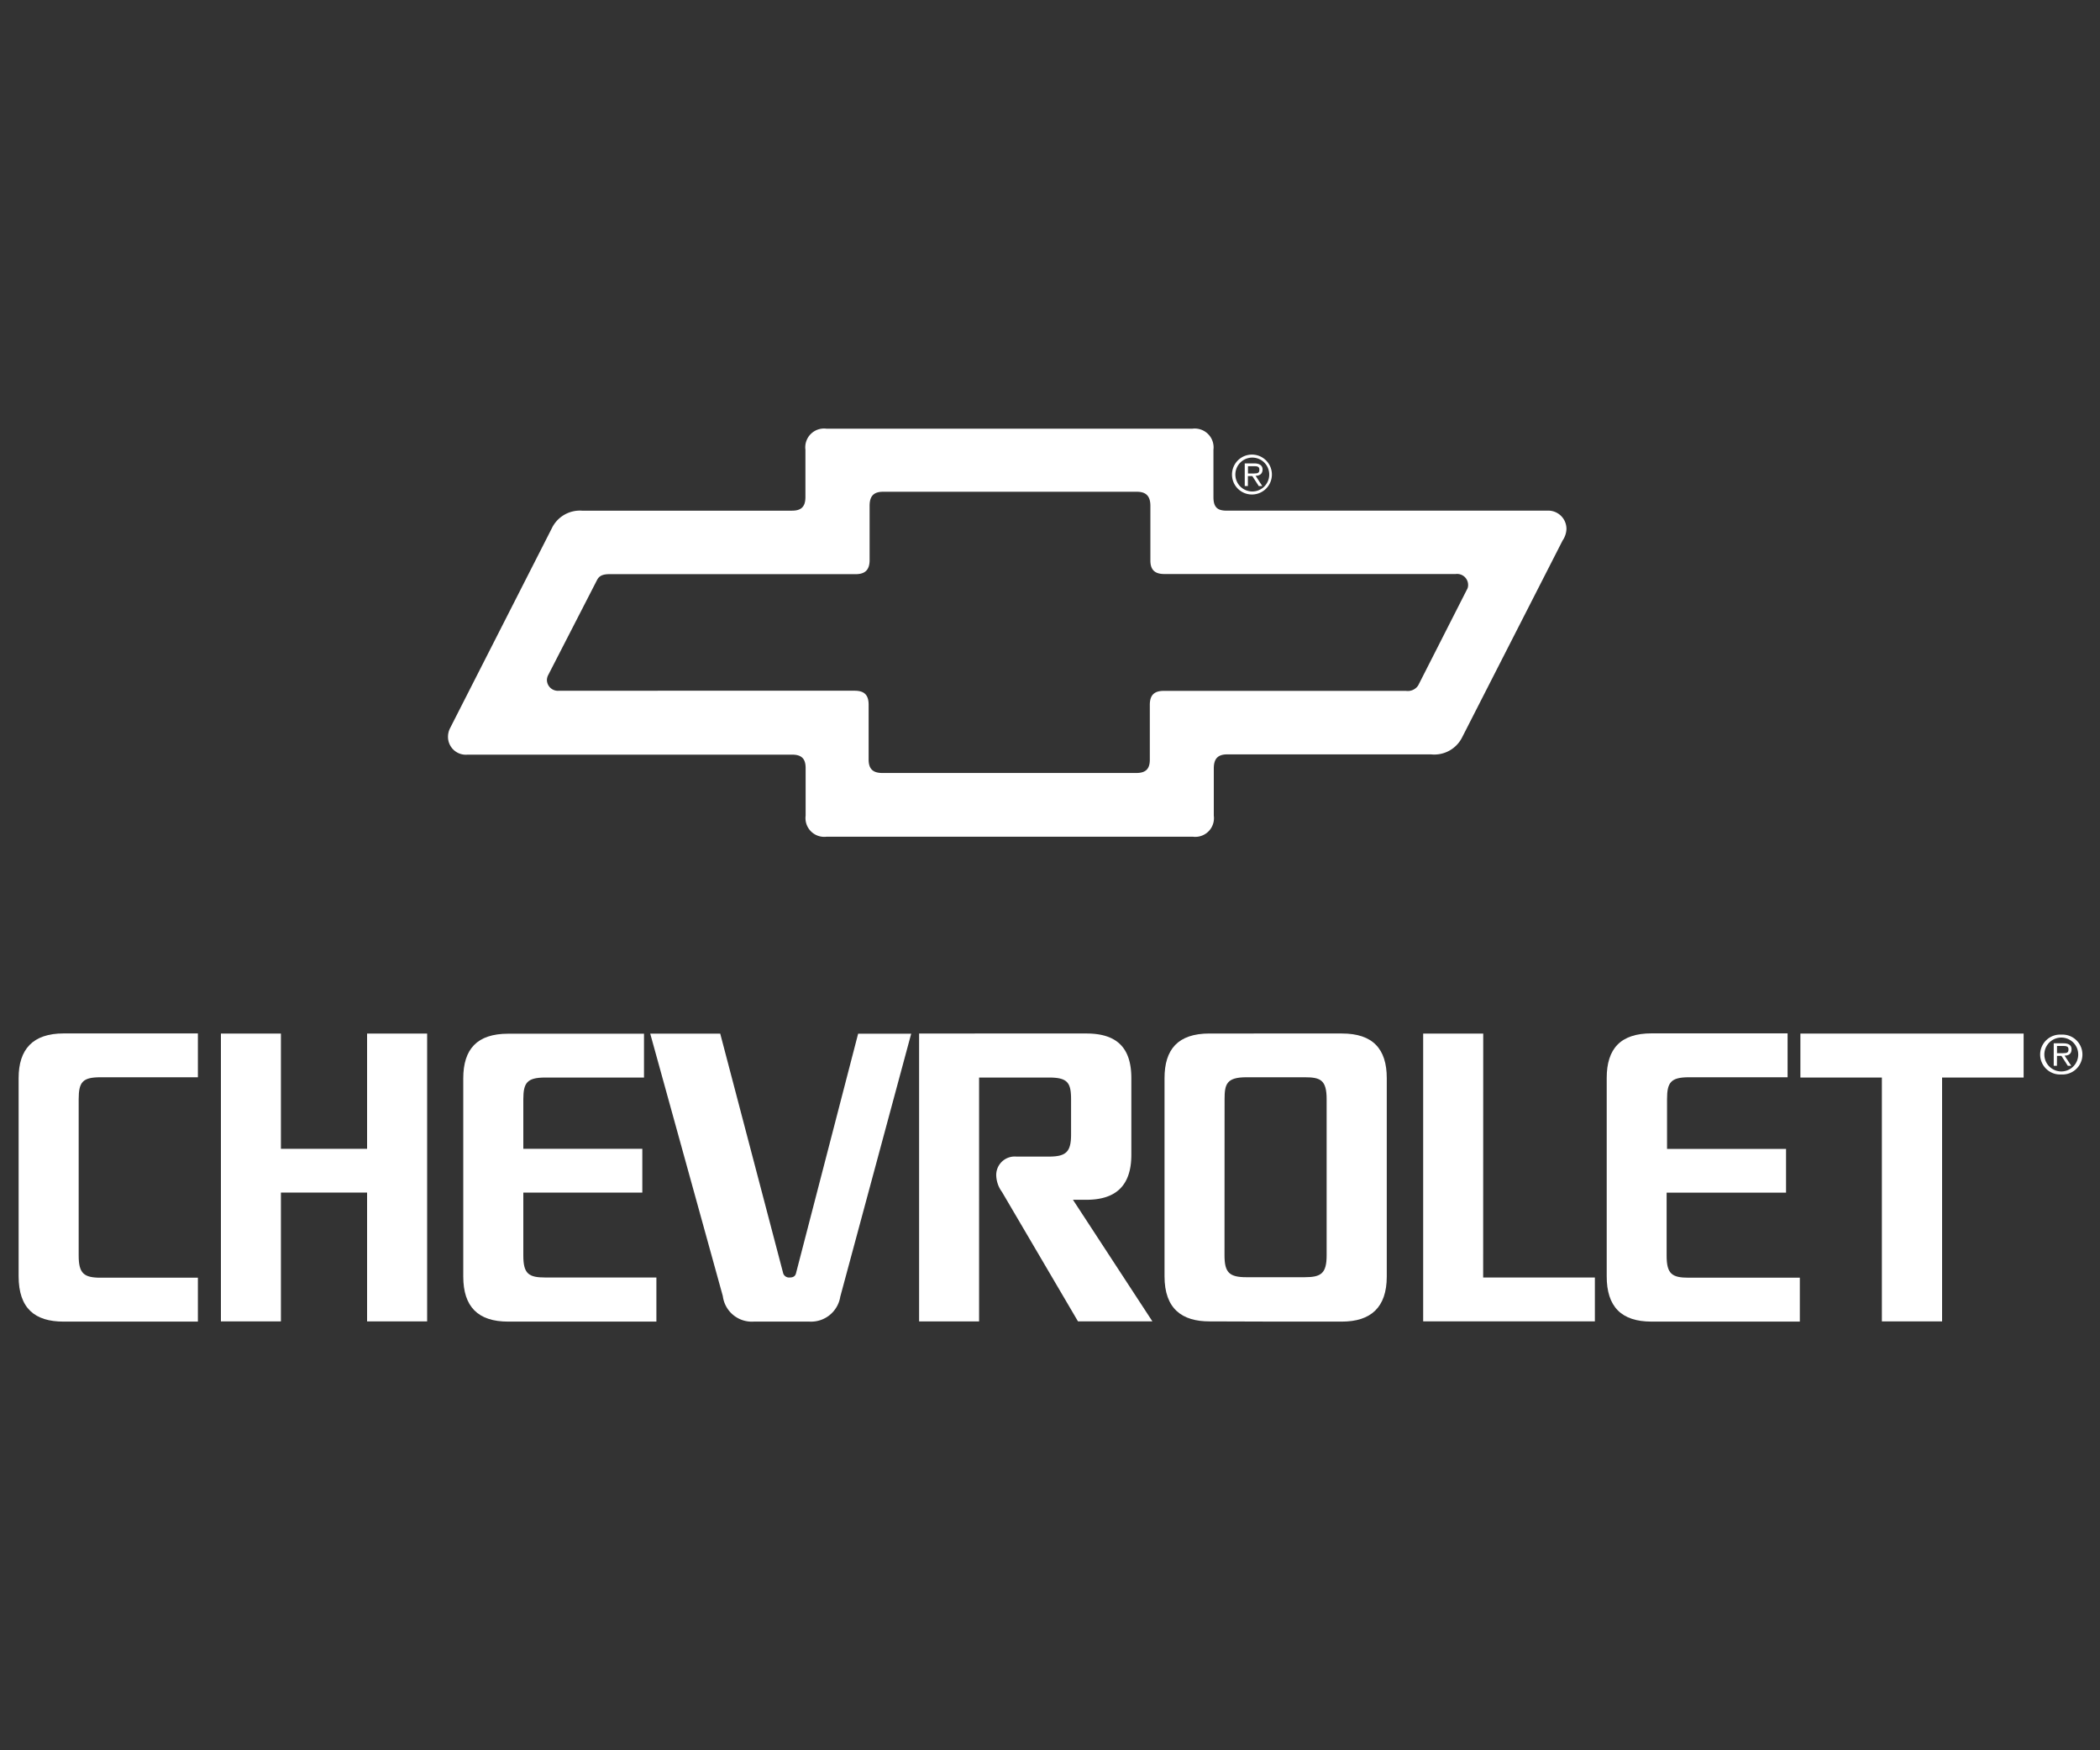
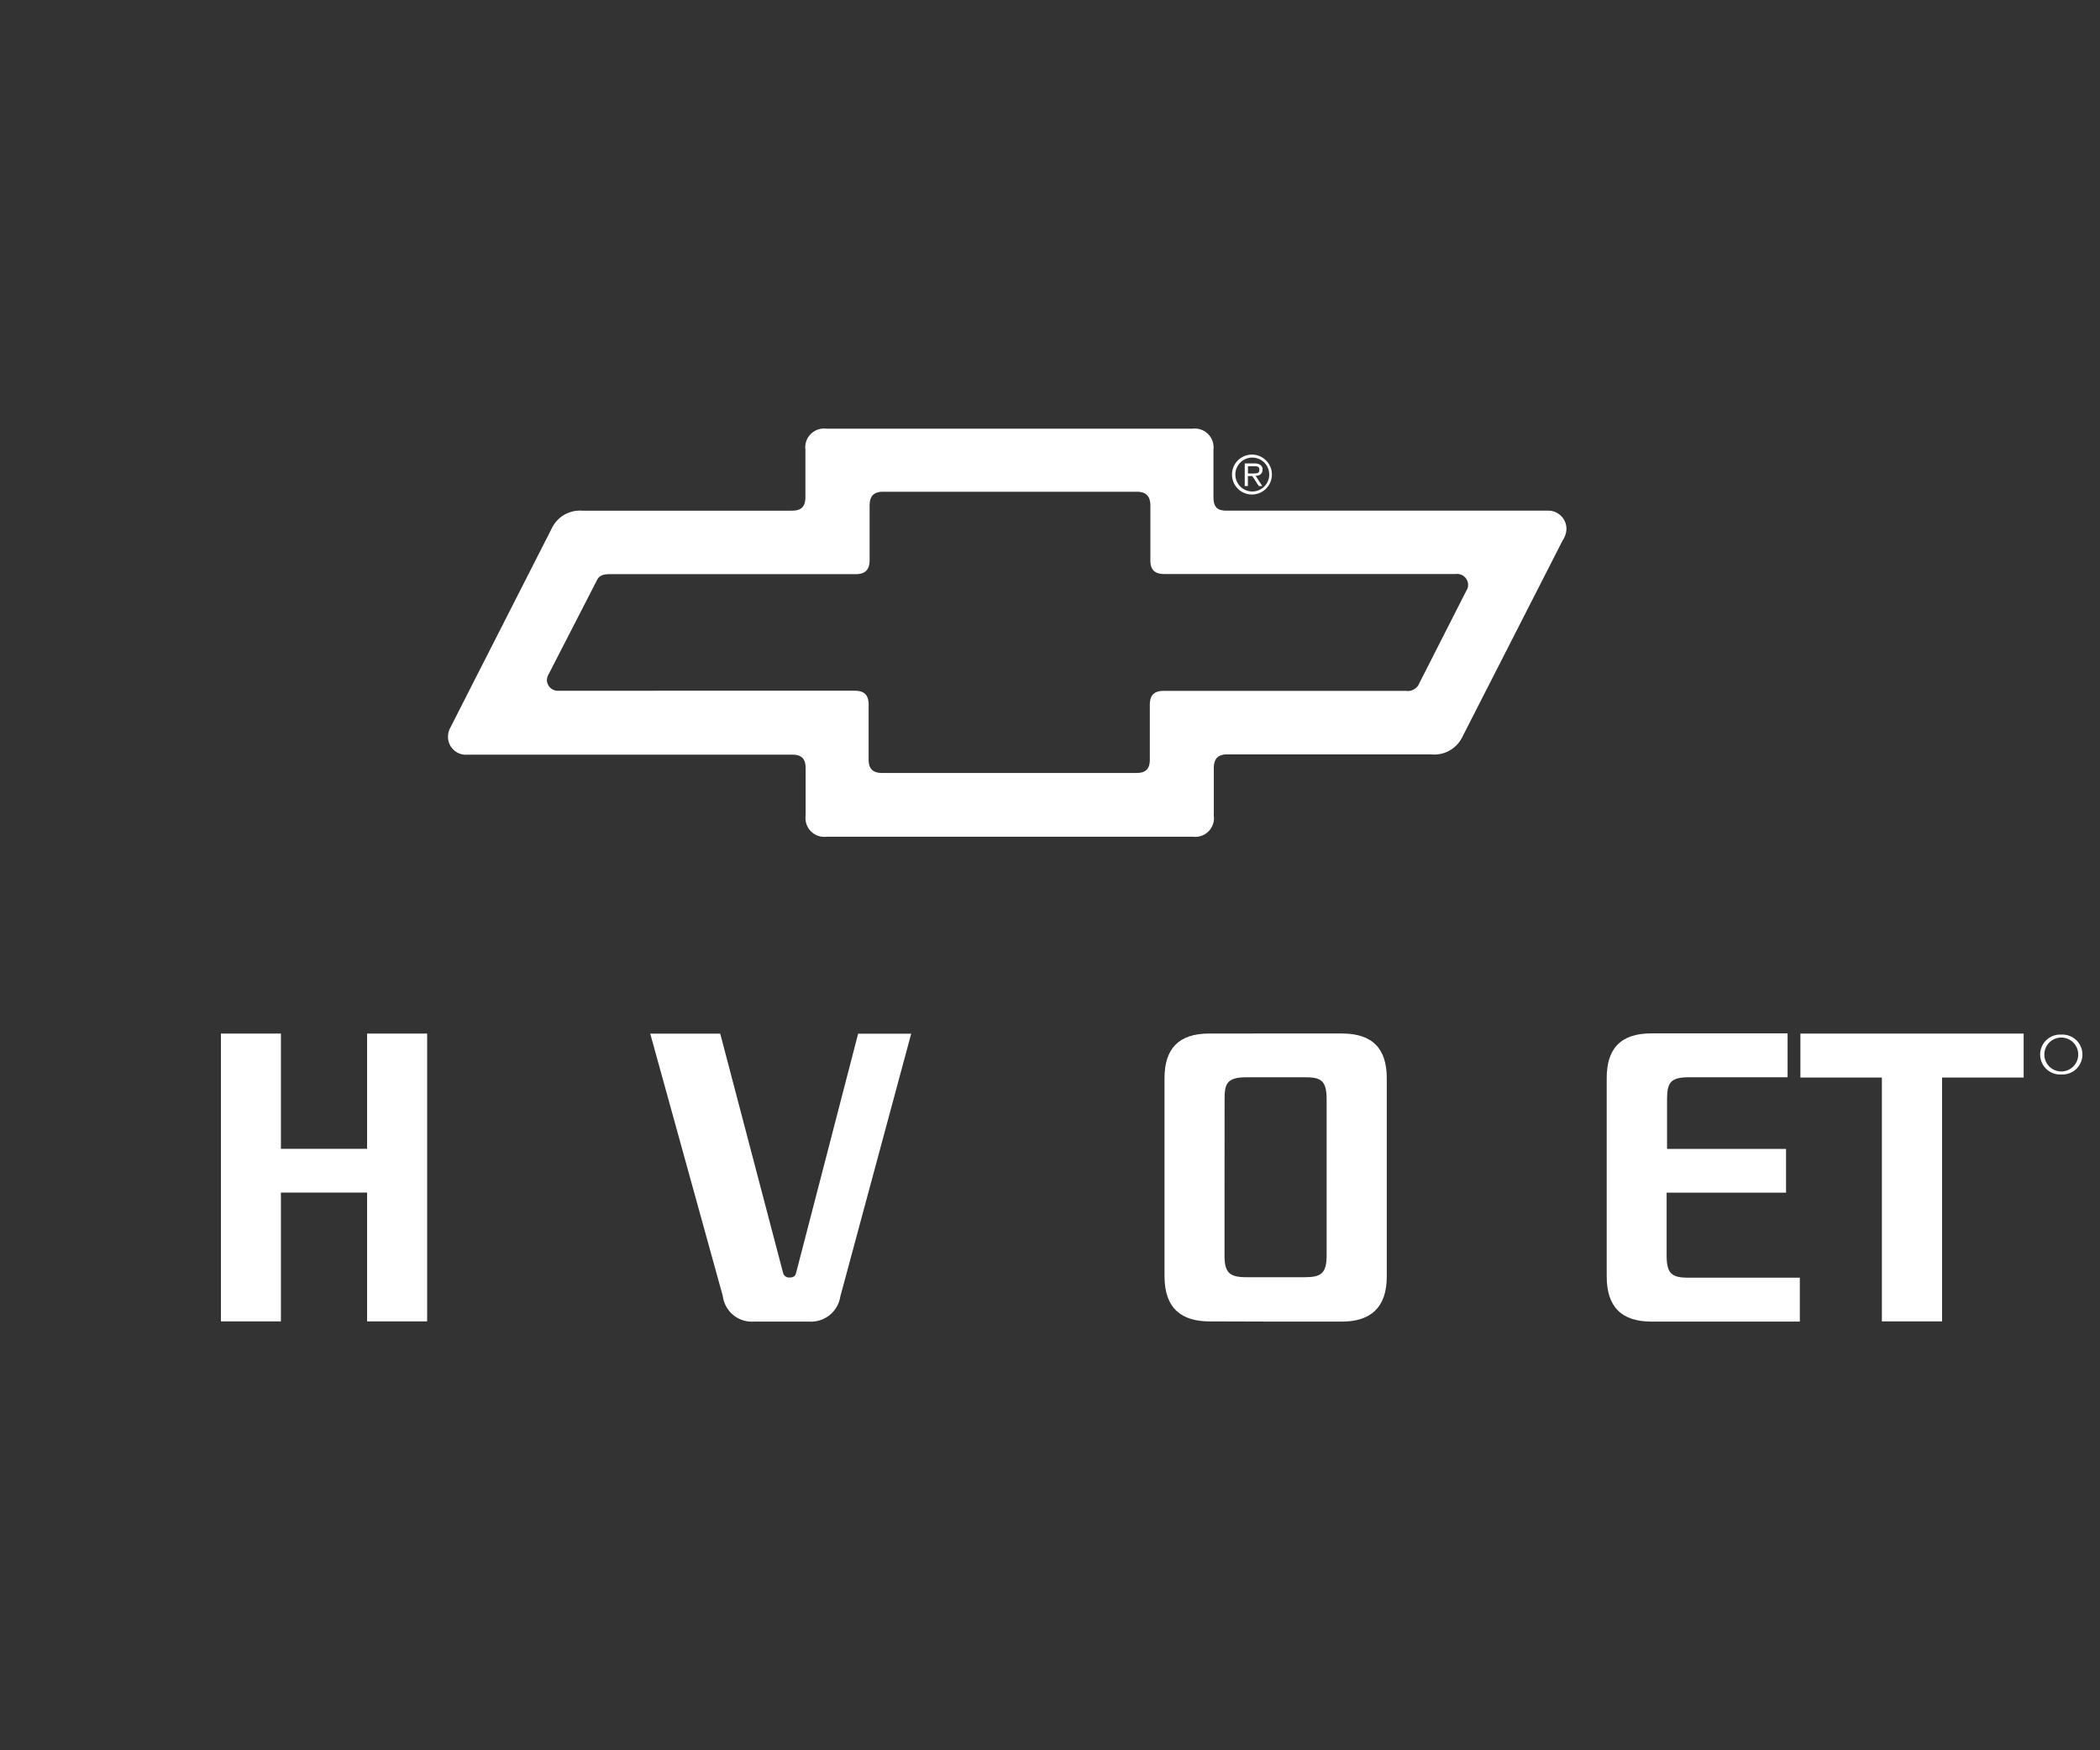
<svg xmlns="http://www.w3.org/2000/svg" id="Layer_1" data-name="Layer 1" viewBox="0 0 300 250">
  <rect x="0" y="0" width="300" height="250" fill="#333333" stroke="none" />
  <defs>
    <style>.cls-1{fill:#fff;}</style>
  </defs>
  <title>chevrolet</title>
  <path class="cls-1" d="M66.79,107.79h46.38c1.42,0,1.92.66,1.92,1.92v6.8a2.68,2.68,0,0,0,3,3h52.31a2.67,2.67,0,0,0,3-3v-6.76c0-1.38.58-2,1.93-2h29.09a4.45,4.45,0,0,0,4.45-2.42L223.23,77.2a3.1,3.1,0,0,0,.55-1.66,2.61,2.61,0,0,0-2.8-2.6h-45.7c-1.19,0-1.93-.32-1.93-1.92V64.23a2.69,2.69,0,0,0-3-3H118.06a2.68,2.68,0,0,0-3,3V71c0,1.46-.68,1.94-1.92,1.94h-30a4.45,4.45,0,0,0-4.32,2.54L64.3,104a2.69,2.69,0,0,0-.3,1.23A2.55,2.55,0,0,0,66.79,107.79ZM78.3,96.45l7-13.62c.27-.51.7-.82,1.75-.82h35.18c1.21,0,2-.48,2-2V72.24c0-1.41.61-2,1.93-2h36.25c1.29,0,1.93.6,1.93,2v7.82c0,1.33.63,1.93,2,1.93h41.62a1.57,1.57,0,0,1,1.77,1.56,1.29,1.29,0,0,1-.2.72l-6.93,13.63a1.78,1.78,0,0,1-1.75.78H166.26c-1.43,0-2,.66-2,2l0,7.83c0,1.29-.55,1.9-1.94,1.9H126.09c-1.21,0-2-.41-2-1.92v-7.83c0-1.43-.65-2-2-2H79.88a1.57,1.57,0,0,1-1.75-1.54A1.62,1.62,0,0,1,78.3,96.45Z" />
  <path class="cls-1" d="M178.28,68h.62l.92,1.42h.5l-.95-1.46c.56,0,1-.26,1-.91s-.58-.86-1.14-.86h-1.41v3.23h.45V68Zm0-1.41h.86c.34,0,.77,0,.77.46s-.15.58-.78.58h-.85v-1Z" />
  <path class="cls-1" d="M178.9,70.63A2.85,2.85,0,1,0,176,67.78,2.84,2.84,0,0,0,178.9,70.63Zm0-5.27a2.42,2.42,0,1,1-2.42,2.4A2.42,2.42,0,0,1,178.9,65.36Z" />
  <polygon class="cls-1" points="40.13 170.34 52.44 170.34 52.44 188.74 61.02 188.74 61.02 147.63 52.44 147.63 52.44 164.09 40.13 164.09 40.13 147.63 31.56 147.63 31.56 188.74 40.13 188.74 40.13 170.34" />
  <polygon class="cls-1" points="268.84 188.74 277.44 188.74 277.44 153.91 289.09 153.91 289.09 147.63 257.2 147.63 257.2 153.91 268.84 153.91 268.84 188.74" />
-   <polygon class="cls-1" points="211.89 147.63 203.31 147.63 203.31 188.74 227.84 188.74 227.84 182.47 211.88 182.47 211.89 147.63" />
  <path class="cls-1" d="M107.7,188.77h7.92a4.23,4.23,0,0,0,4.42-3.56l10.13-37.56h-7.58l-8.89,34.27c-.13.42-.45.55-.9.55a.88.88,0,0,1-.91-.58l-9-34.25h-10l10.37,37.49A4.18,4.18,0,0,0,107.7,188.77Z" />
-   <path class="cls-1" d="M9.07,188.77l19.2,0v-6.27H14.38c-2.38,0-3.14-.59-3.14-3.15V157c0-2.48.58-3.13,3.14-3.13H28.27v-6.26H9.09c-4.39,0-6.43,2.25-6.43,6.38v28.3C2.66,186.9,5,188.77,9.07,188.77Z" />
-   <path class="cls-1" d="M77.9,153.91H92v-6.26H72.59c-4.43,0-6.41,2.19-6.41,6.38v28.3c0,4.32,2.11,6.44,6.41,6.44H93.77v-6.3H77.89c-2.38,0-3.13-.54-3.13-3.13v-9h17v-6.25h-17V157C74.77,154.66,75.28,153.91,77.9,153.91Z" />
-   <path class="cls-1" d="M161.62,164.94V154c0-4.28-2-6.38-6.42-6.38H131.3v41.12h8.57V153.91h10c2.66,0,3.14.75,3.14,3.13v5c0,2.43-.66,3.16-3.14,3.16h-4.68a2.64,2.64,0,0,0-2.86,2.89,4.18,4.18,0,0,0,.81,2.16L154,188.74h10.63l-11.35-17.37h1.91C159.17,171.37,161.62,169.58,161.62,164.94Z" />
  <path class="cls-1" d="M182.28,188.77h9.41c4.11,0,6.42-2,6.42-6.44V154c0-4.19-2-6.38-6.41-6.38H172.78c-4.52,0-6.42,2.28-6.42,6.38v28.3c0,4.65,2.51,6.44,6.42,6.44ZM174.94,157c0-2.16.29-3.13,3.13-3.13h8.32c2.24,0,3.13.38,3.13,3.13v22.3c0,2.61-.81,3.13-3.14,3.13h-8.32c-2.46,0-3.13-.68-3.13-3.13Z" />
  <path class="cls-1" d="M235.93,188.77l21.19,0v-6.27H241.24c-2.39,0-3.15-.54-3.15-3.15v-9h17.06v-6.25h-17V157c0-2.38.52-3.13,3.13-3.13h14.09v-6.27H235.94c-4.44,0-6.41,2.19-6.41,6.38v28.3C229.52,186.65,231.63,188.77,235.93,188.77Z" />
-   <path class="cls-1" d="M293.86,150.82h.63l.91,1.41h.49l-.95-1.45c.58,0,1-.25,1-.92s-.57-.84-1.15-.84h-1.4v3.21h.46Zm0-1.42h.85c.34,0,.79,0,.79.46s-.15.57-.79.57h-.85v-1Z" />
  <path class="cls-1" d="M294.47,153.47h0a2.85,2.85,0,1,0,0-5.69,2.85,2.85,0,1,0,0,5.69Zm0-5.27a2.42,2.42,0,1,1-2.42,2.4A2.42,2.42,0,0,1,294.47,148.2Z" />
</svg>